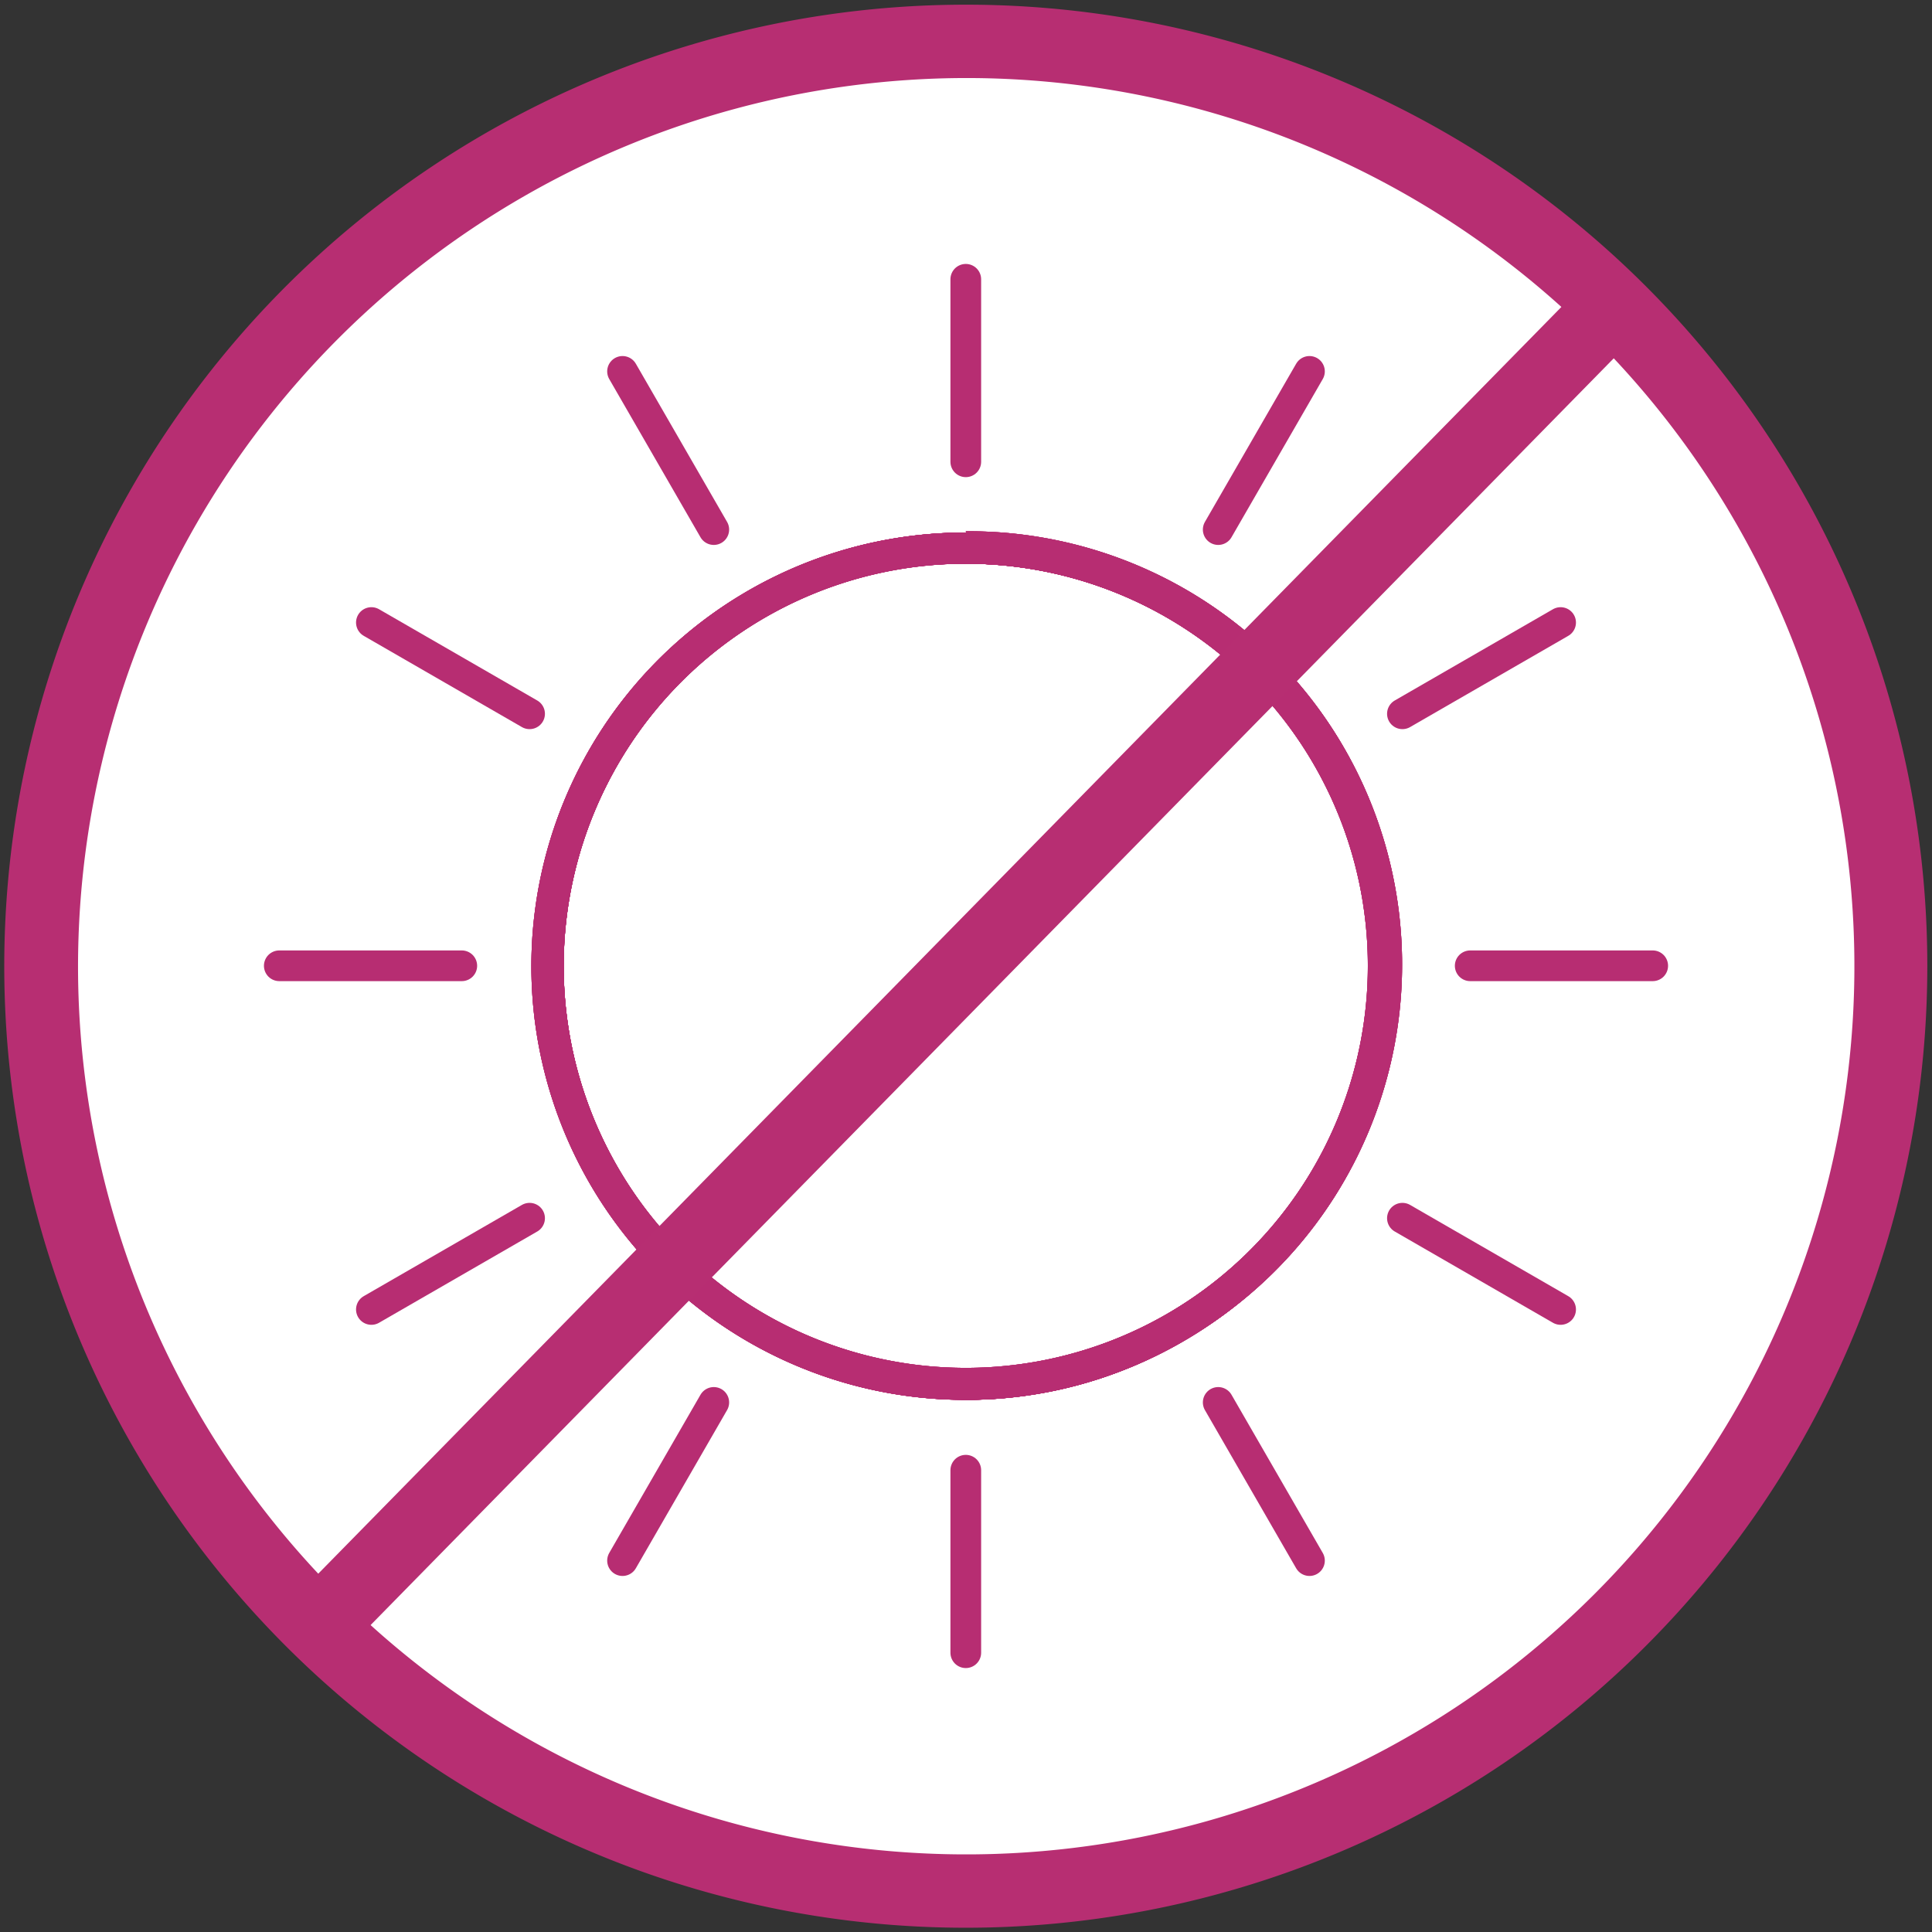
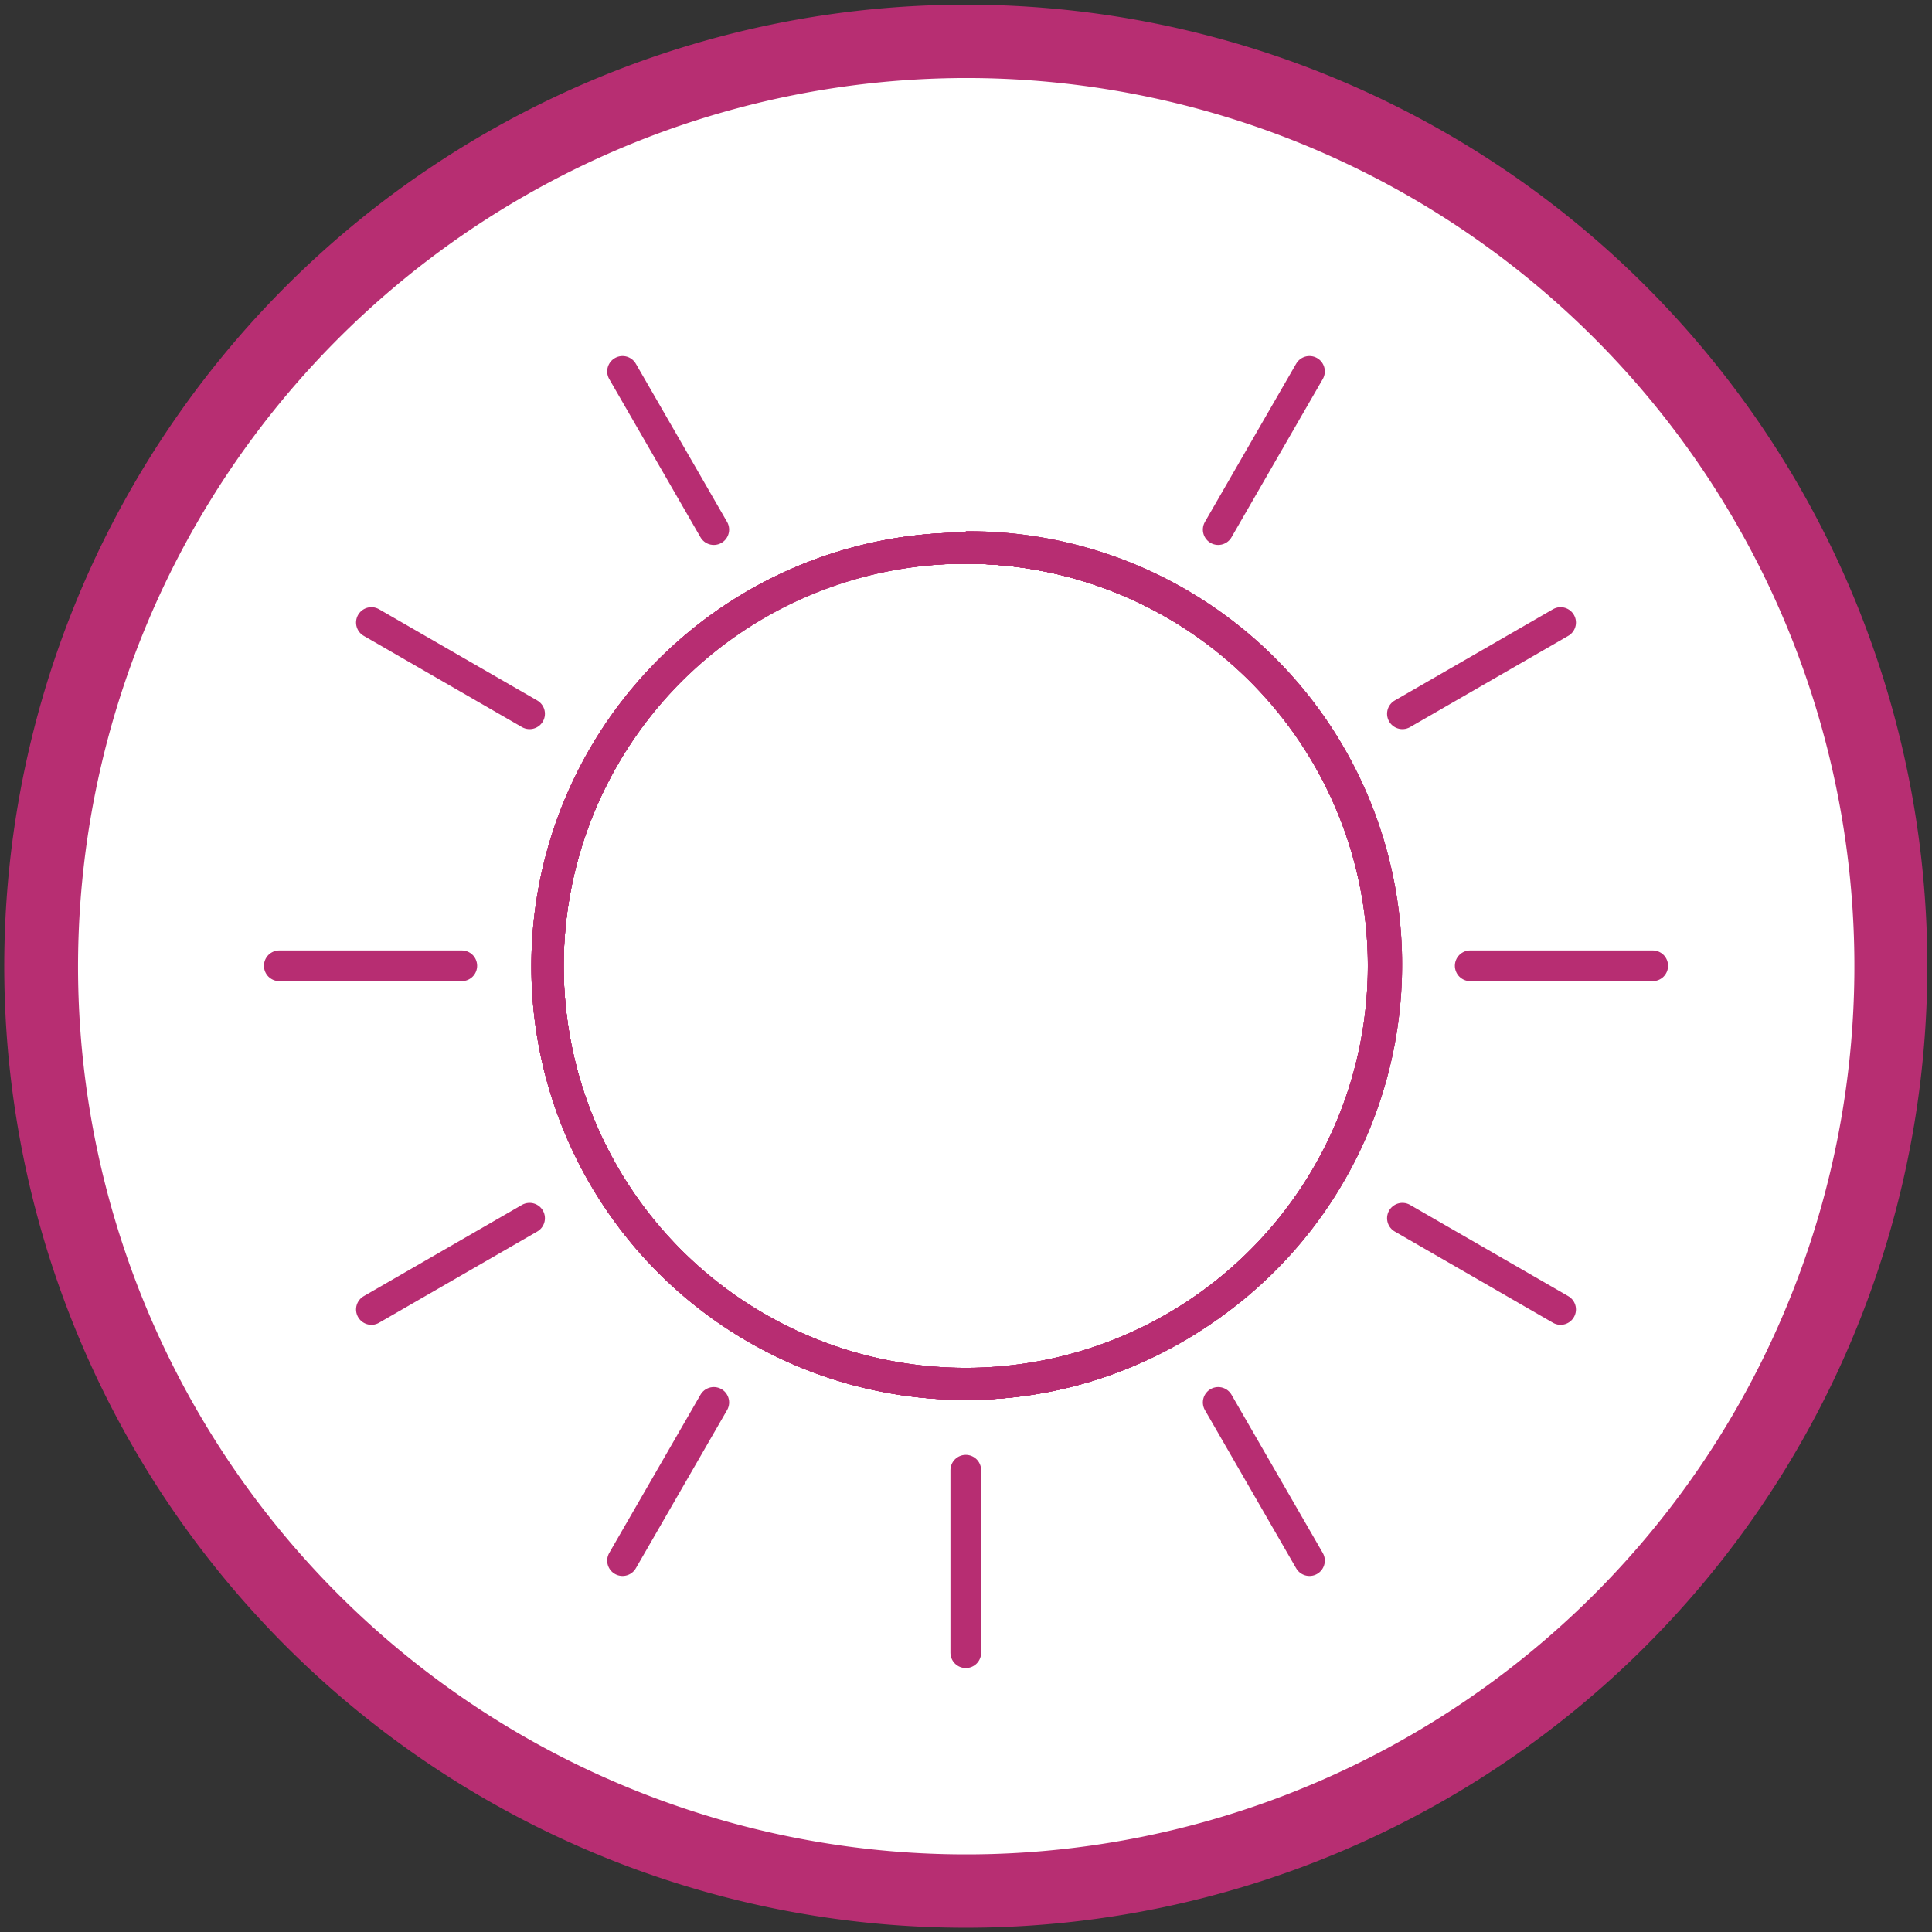
<svg xmlns="http://www.w3.org/2000/svg" id="Layer_1" data-name="Layer 1" viewBox="0 0 45.31 45.31">
  <rect x="0" y="0" width="45.31" height="45.31" fill="#333333" stroke="none" />
  <defs>
    <style>.cls-3{fill:#b72d72}.cls-4{fill:none;stroke-miterlimit:10;stroke:#b72d72;stroke-linecap:round;stroke-width:.72px}</style>
  </defs>
  <circle cx="22.65" cy="22.65" r="21.69" fill="#fff" />
  <path d="M22.65 1.83A20.83 20.83 0 111.83 22.65 20.85 20.85 0 0122.65 1.83m0-1.72A22.55 22.55 0 1045.2 22.65 22.54 22.54 0 0022.65.11z" fill="#b72e72" />
-   <path class="cls-3" d="M22.65 13.22a9.44 9.44 0 11-9.43 9.43 9.44 9.44 0 019.43-9.43m0-.73a10.17 10.17 0 1010.17 10.16 10.16 10.16 0 00-10.17-10.16z" />
-   <path class="cls-4" d="M22.65 6.55v4.28" />
  <path class="cls-3" d="M22.65 13.22a9.43 9.43 0 019.12 11.88 9.43 9.43 0 01-9.11 7 9.44 9.44 0 110-18.87m0-.73a10.17 10.17 0 000 20.33 10 10 0 005.07-1.37 10.16 10.16 0 00-5.08-19z" />
  <path class="cls-4" d="M14.6 8.71l2.14 3.71" />
  <path class="cls-3" d="M22.66 13.22a9.43 9.43 0 11-8.18 4.72 9.39 9.39 0 018.18-4.72m0-.73a10.17 10.17 0 105.07 1.37 10 10 0 00-5.07-1.37z" />
  <path class="cls-4" d="M8.71 14.6l3.71 2.14" />
  <path class="cls-3" d="M22.65 13.22a9.44 9.44 0 11-9.43 9.43 9.44 9.44 0 019.43-9.43m0-.73a10.17 10.17 0 1010.17 10.16 10.16 10.16 0 00-10.17-10.16z" />
  <path class="cls-4" d="M6.55 22.65h4.28" />
-   <path class="cls-3" d="M22.65 13.22a9.43 9.43 0 019.12 11.88 9.43 9.43 0 01-9.11 7 9.44 9.44 0 110-18.87m0-.73a10.17 10.17 0 000 20.33 10 10 0 005.07-1.37 10.16 10.16 0 00-5.08-19z" />
  <path class="cls-4" d="M8.71 30.71l3.71-2.14" />
  <path class="cls-3" d="M22.66 13.22a9.43 9.43 0 11-8.18 4.72 9.39 9.39 0 018.18-4.72m0-.73a10.17 10.17 0 105.07 1.37 10 10 0 00-5.07-1.37z" />
  <path class="cls-4" d="M14.6 36.6l2.14-3.71" />
  <path class="cls-3" d="M22.65 13.22a9.44 9.44 0 11-9.43 9.43 9.44 9.44 0 019.43-9.43m0-.73a10.17 10.17 0 1010.17 10.16 10.16 10.16 0 00-10.17-10.16z" />
  <path class="cls-4" d="M22.65 38.76v-4.28" />
  <path class="cls-3" d="M22.65 13.22a9.43 9.43 0 019.12 11.88 9.43 9.43 0 01-9.11 7 9.44 9.44 0 110-18.87m0-.73a10.17 10.17 0 000 20.33 10 10 0 005.07-1.37 10.16 10.16 0 00-5.08-19z" />
  <path class="cls-4" d="M30.71 36.6l-2.14-3.71" />
  <path class="cls-3" d="M22.66 13.22a9.43 9.43 0 11-8.18 4.72 9.39 9.39 0 018.18-4.72m0-.73a10.17 10.17 0 105.07 1.37 10 10 0 00-5.07-1.37z" />
  <path class="cls-4" d="M36.6 30.71l-3.71-2.14" />
-   <path class="cls-3" d="M22.65 13.22a9.44 9.44 0 11-9.43 9.43 9.44 9.44 0 019.43-9.43m0-.73a10.17 10.17 0 1010.17 10.16 10.16 10.16 0 00-10.17-10.16z" />
  <path class="cls-4" d="M38.76 22.65h-4.28" />
  <path class="cls-3" d="M22.65 13.22a9.43 9.43 0 019.12 11.88 9.43 9.43 0 01-9.11 7 9.44 9.44 0 110-18.87m0-.73a10.17 10.17 0 000 20.33 10 10 0 005.07-1.37 10.16 10.16 0 00-5.08-19z" />
  <path class="cls-4" d="M36.6 14.6l-3.71 2.14" />
  <path class="cls-3" d="M22.66 13.22a9.43 9.43 0 11-8.18 4.72 9.39 9.39 0 018.18-4.72m0-.73a10.17 10.17 0 105.07 1.37 10 10 0 00-5.07-1.37z" />
  <path class="cls-4" d="M30.71 8.71l-2.14 3.71" />
-   <path stroke="#b72e72" stroke-width="1.72" fill="none" stroke-miterlimit="10" d="M7.91 37.68L37.4 7.63" />
</svg>